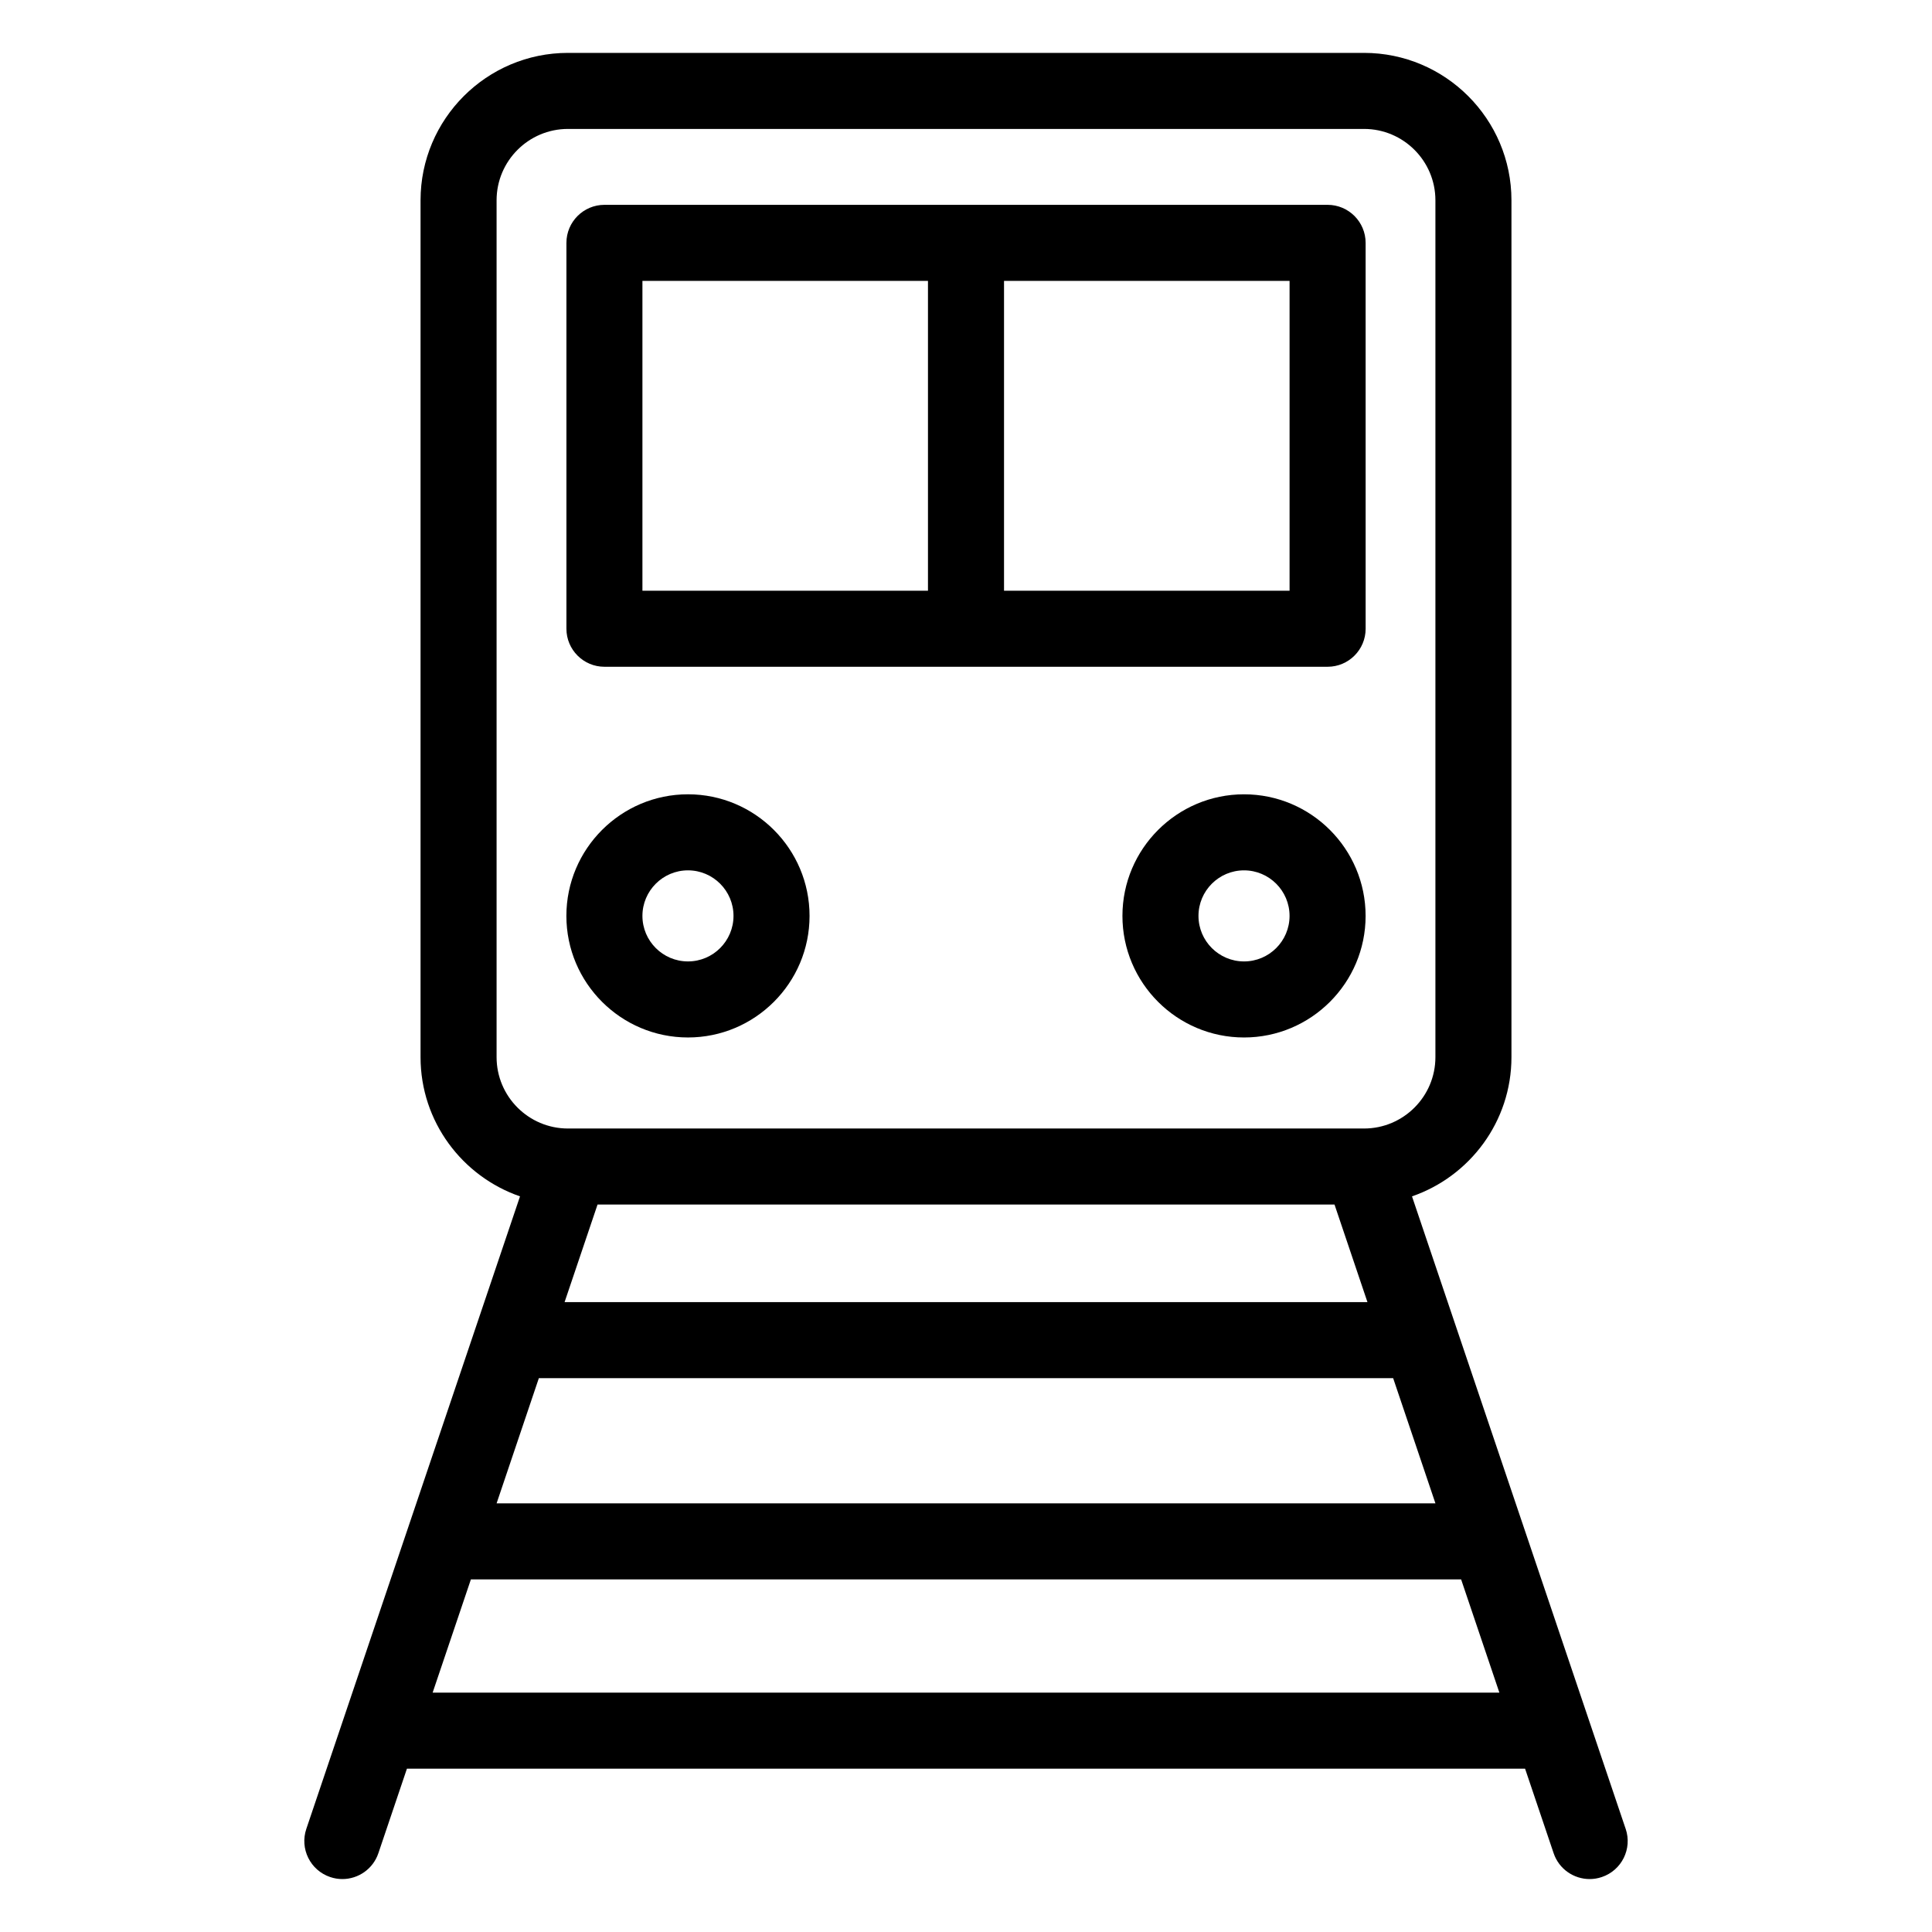
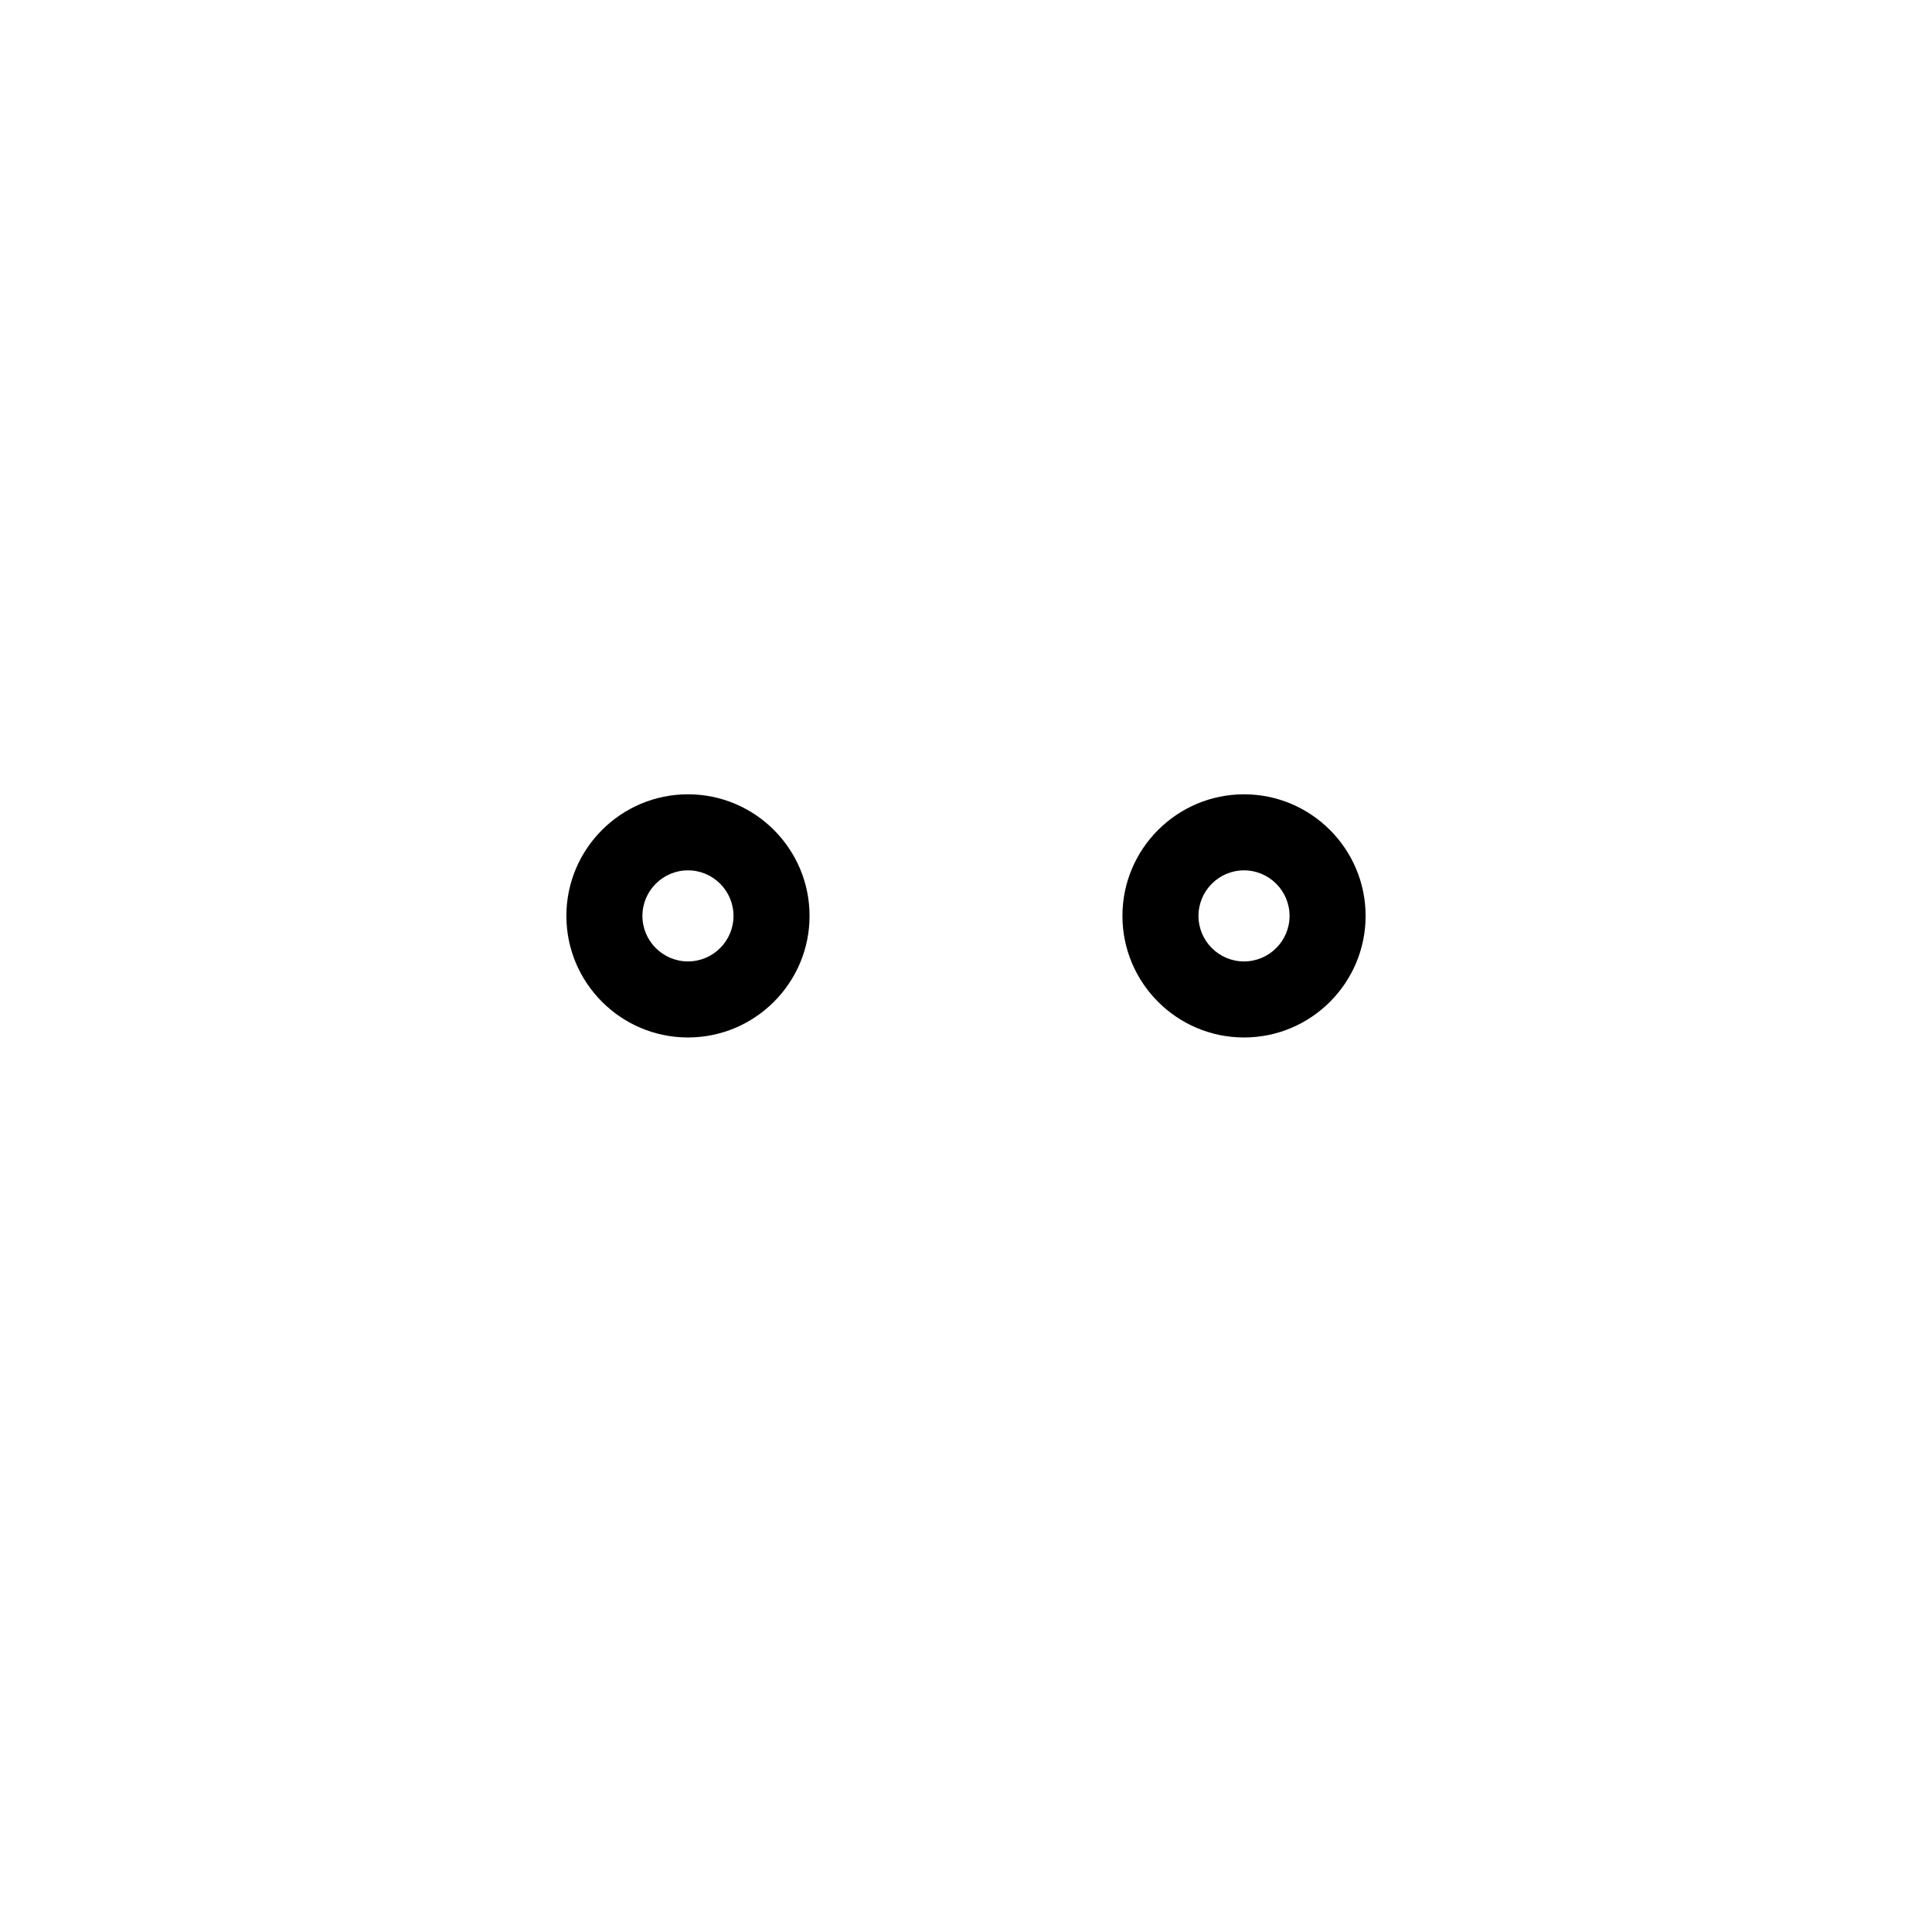
<svg xmlns="http://www.w3.org/2000/svg" fill="#000000" width="800px" height="800px" version="1.1" viewBox="144 144 512 512">
  <g>
-     <path d="m304.18 320.7h191.65c5.562 0 10.078-4.516 10.078-10.078l-0.004-102.26c0-5.562-4.516-10.078-10.078-10.078h-191.64c-5.562 0-10.078 4.516-10.078 10.078v102.26c0 5.562 4.516 10.078 10.078 10.078zm181.57-20.152h-75.672v-82.113h75.672zm-171.5-82.113h75.672v82.109l-75.672 0.004z" />
    <path d="m326.32 418.94c17.766 0 32.219-14.449 32.219-32.219s-14.453-32.223-32.219-32.223c-17.766 0-32.223 14.461-32.223 32.223 0 17.77 14.461 32.219 32.223 32.219zm0-44.289c6.656 0 12.066 5.414 12.066 12.07 0 6.648-5.41 12.066-12.066 12.066s-12.07-5.41-12.07-12.066 5.418-12.07 12.07-12.07z" />
    <path d="m473.68 354.5c-17.77 0-32.223 14.461-32.223 32.223 0 17.766 14.453 32.219 32.223 32.219 17.766 0 32.219-14.449 32.219-32.219s-14.453-32.223-32.219-32.223zm0 44.289c-6.656 0-12.07-5.41-12.07-12.066s5.414-12.07 12.07-12.07c6.648 0 12.066 5.414 12.066 12.07s-5.414 12.066-12.066 12.066z" />
-     <path d="m574.82 628.68-56.625-167.63c15.312-5.289 26.355-19.816 26.355-36.898v-227.07c0-21.539-17.527-39.066-39.066-39.066h-210.97c-21.539 0-39.066 17.527-39.066 39.066v227.07c0 17.09 11.047 31.609 26.359 36.898l-56.629 167.62c-1.785 5.269 1.047 10.988 6.324 12.766 1.066 0.363 2.156 0.535 3.223 0.535 4.203 0 8.125-2.648 9.547-6.856l7.566-22.398h296.32l7.566 22.398c1.414 4.207 5.34 6.856 9.547 6.856 1.066 0 2.156-0.172 3.223-0.535 5.277-1.777 8.109-7.488 6.328-12.758zm-288.02-119.45h226.4l11.203 33.172h-248.8zm210.86-46.012 8.73 25.859h-212.77l8.734-25.859zm-222.06-39.066v-227.07c0-10.43 8.484-18.914 18.914-18.914h210.97c10.43 0 18.914 8.484 18.914 18.914v227.07c0 10.43-8.484 18.914-18.914 18.914h-210.97c-10.43 0-18.914-8.484-18.914-18.914zm-16.949 168.42 10.141-30.016h262.42l10.141 30.016z" />
  </g>
</svg>